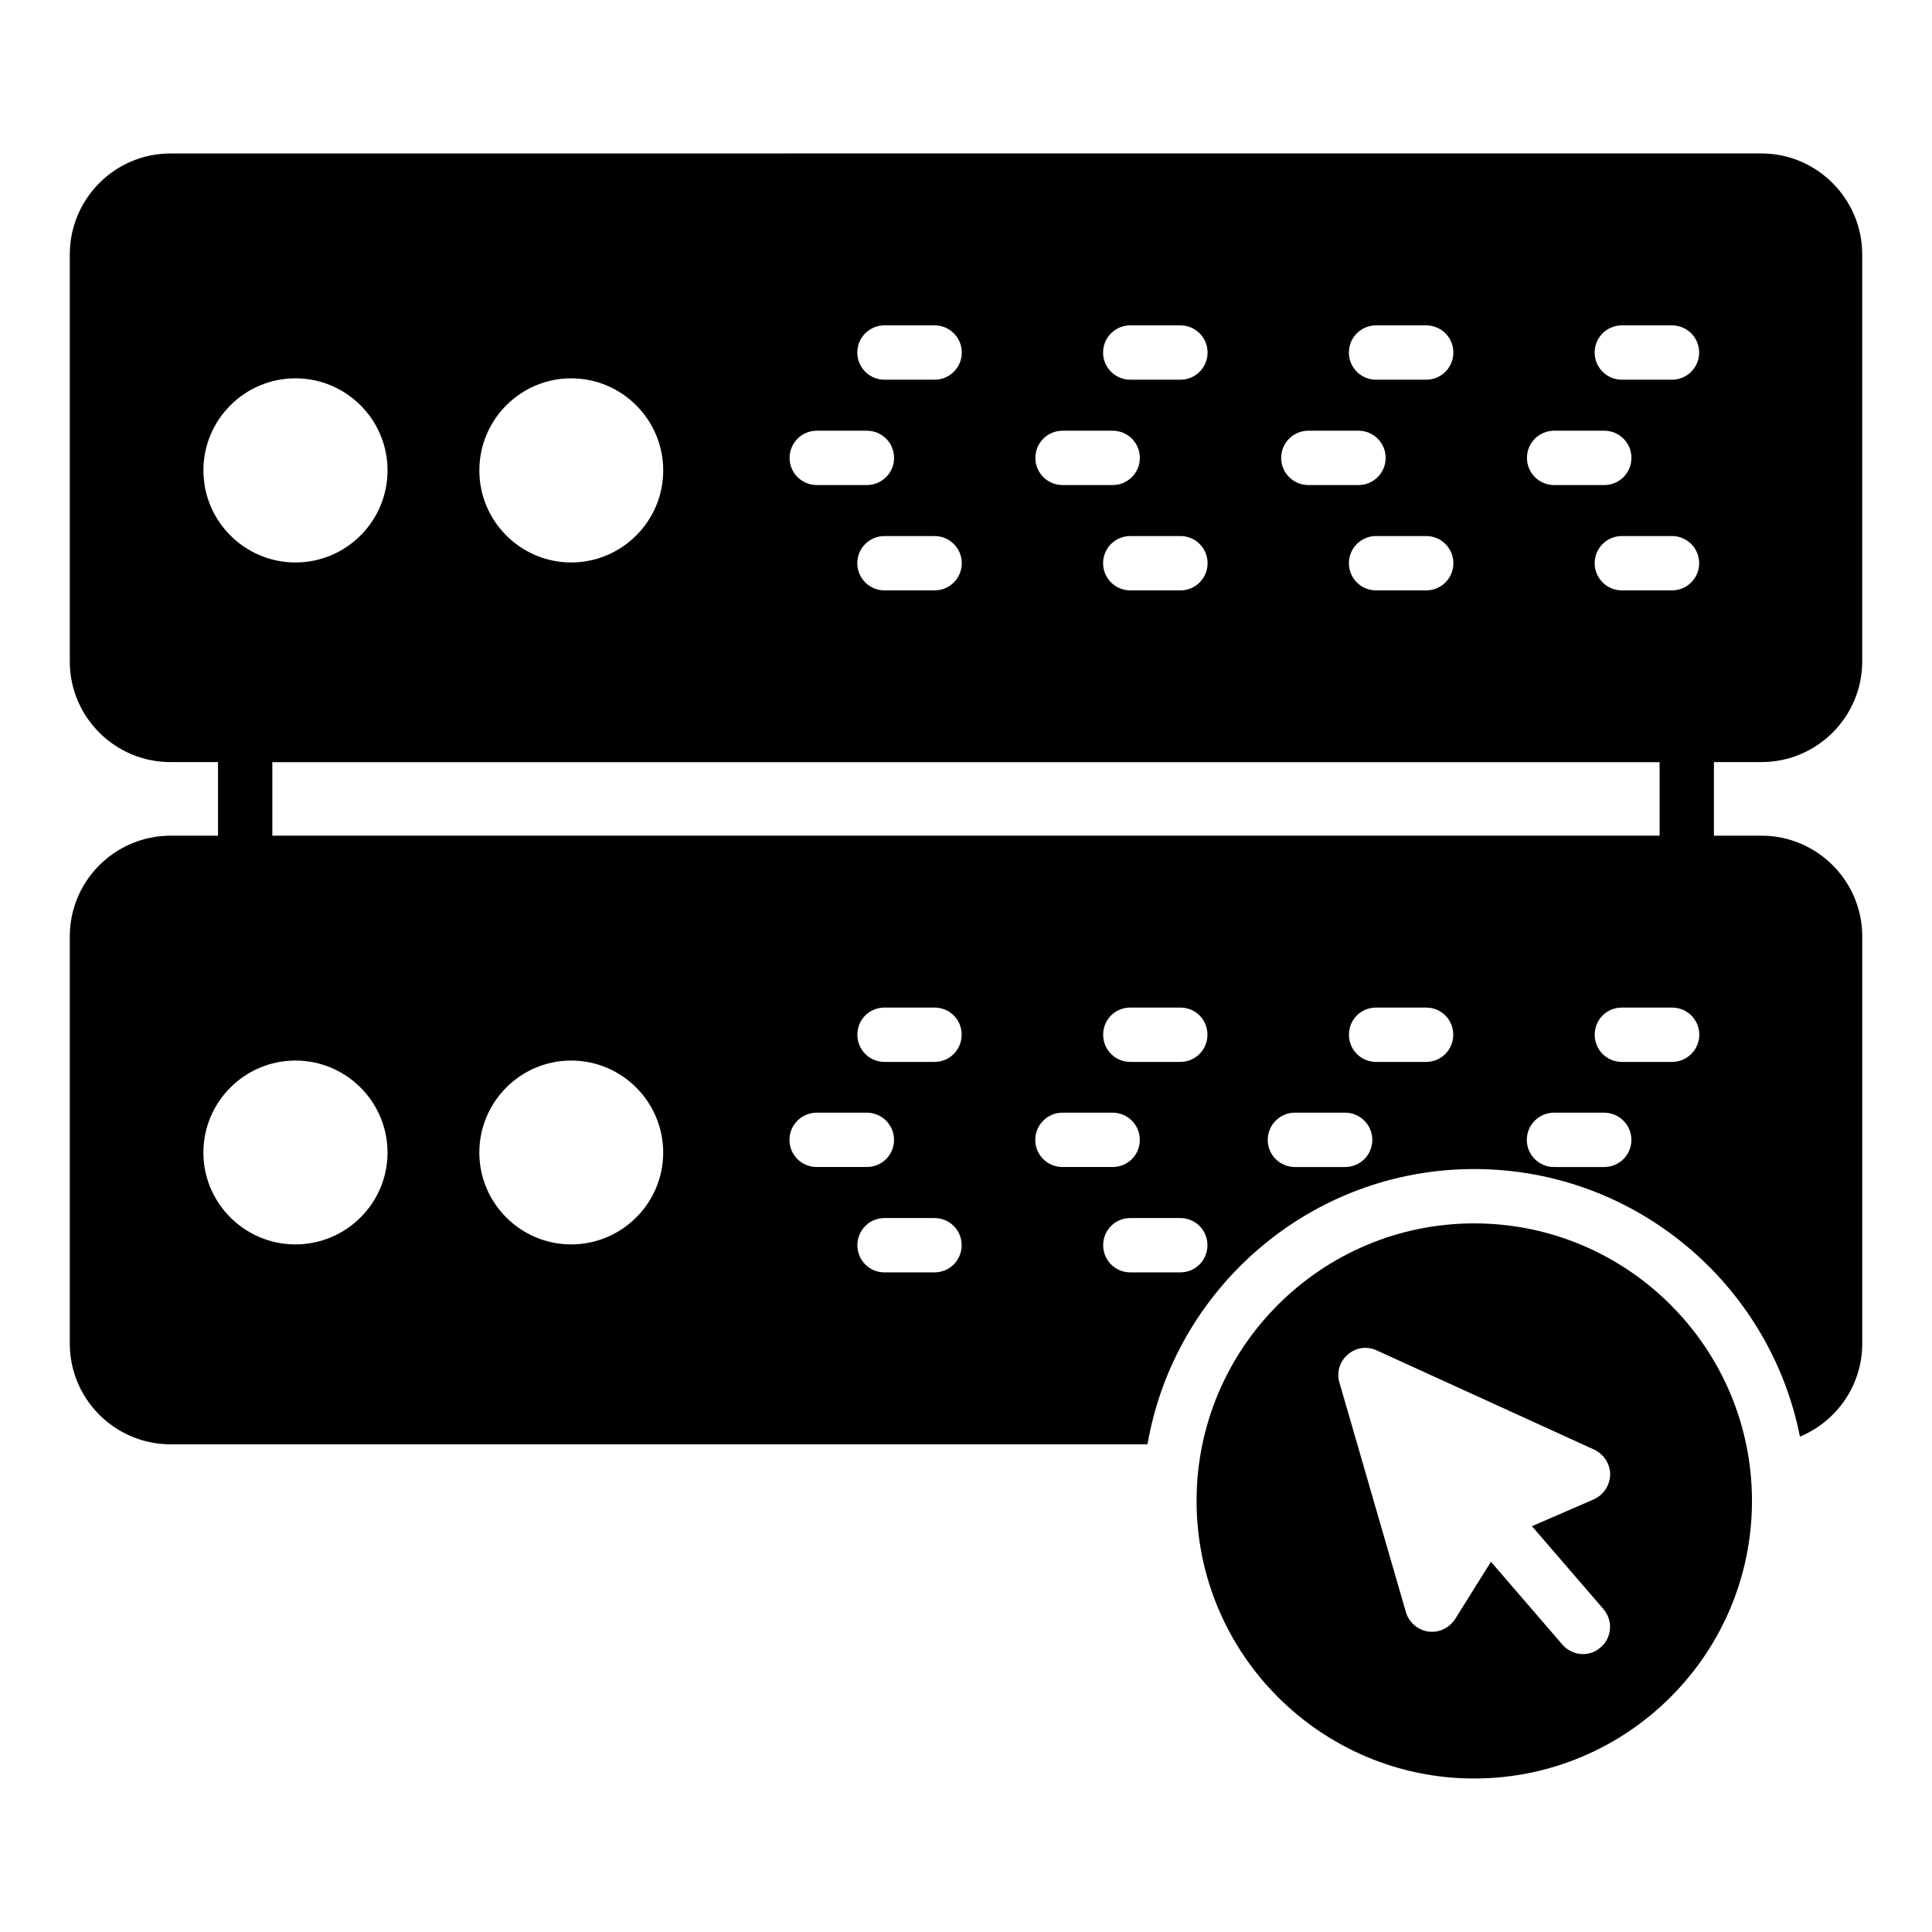
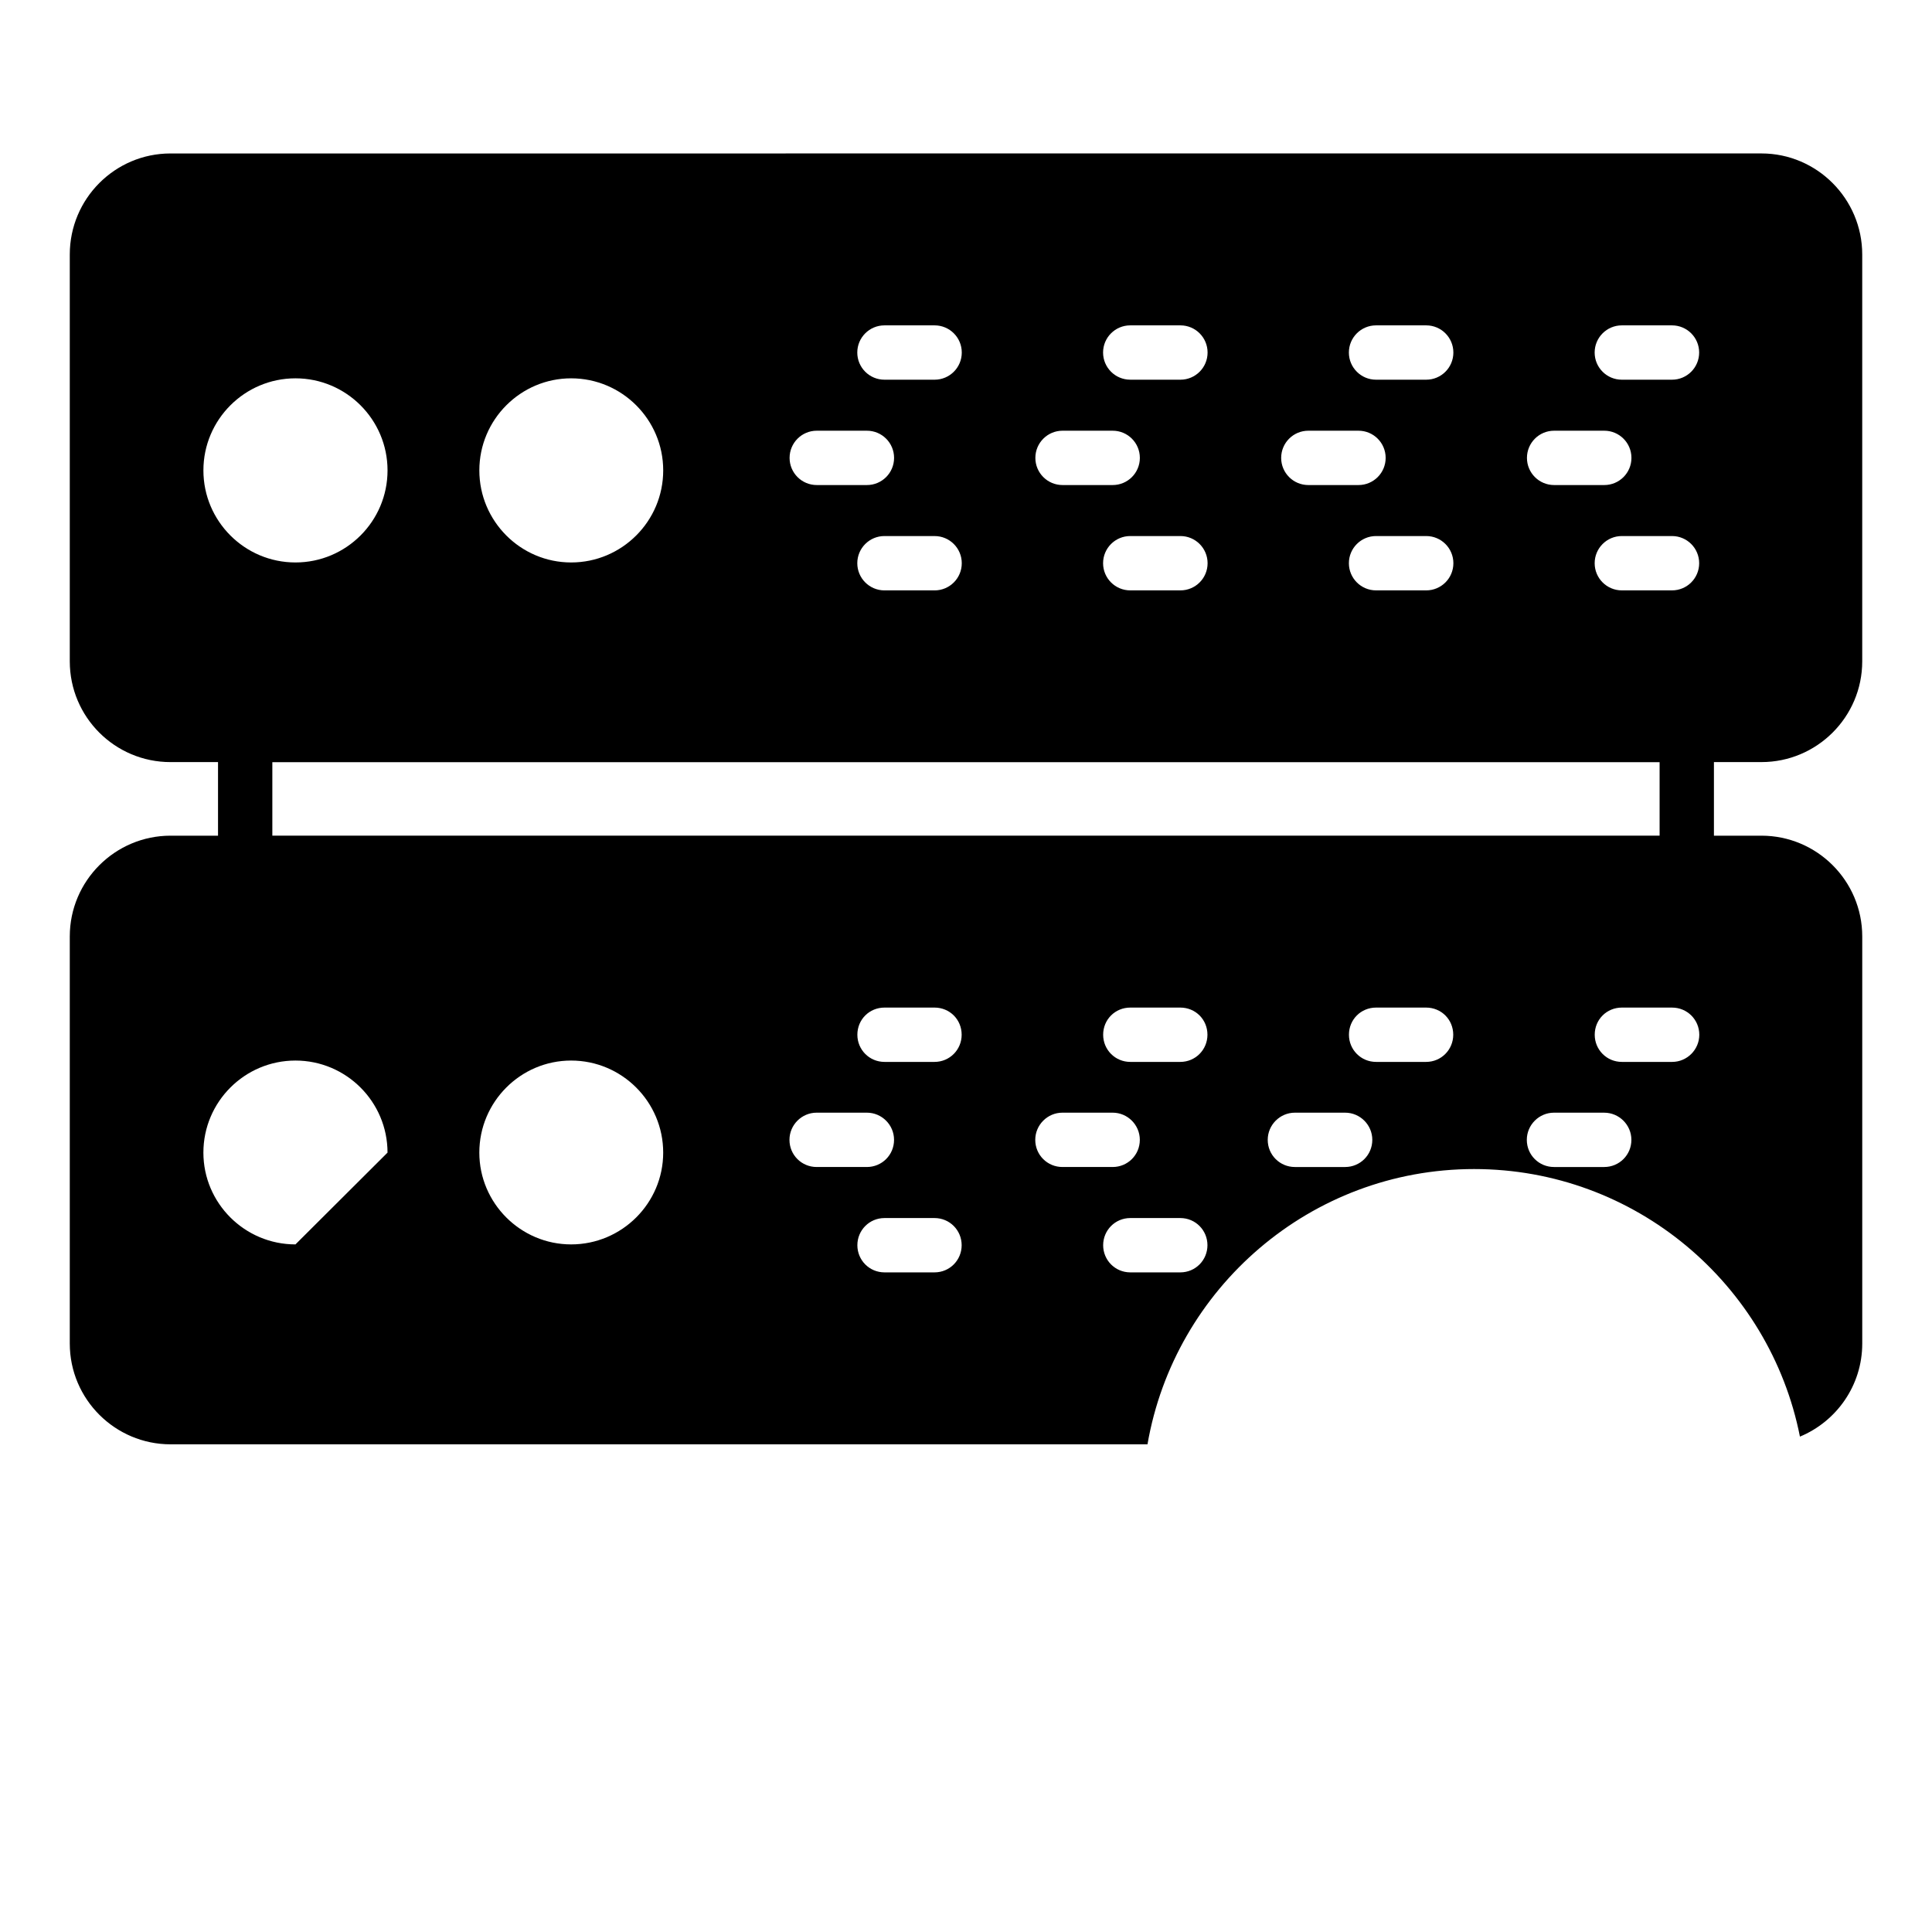
<svg xmlns="http://www.w3.org/2000/svg" fill="#000000" width="800px" height="800px" version="1.1" viewBox="144 144 512 512">
  <g>
-     <path d="m610.81 345.96c14.68 0 26.699-11.945 26.699-26.699v-107.82c0-14.758-12.02-26.777-26.703-26.777l-421.61 0.004c-14.758 0-26.703 12.016-26.703 26.773v107.82c0 14.754 11.945 26.703 26.703 26.703h12.582v19.504l-12.582-0.004c-14.684 0-26.703 11.949-26.703 26.703v107.89c0 14.754 12.02 26.703 26.703 26.703h258.9c7.152-41.359 43.199-72.949 86.57-72.949 42.699 0 78.363 30.543 86.336 70.906 9.664-4.008 16.512-13.527 16.512-24.66v-107.89c0-14.754-12.02-26.703-26.703-26.703h-12.602v-19.504zm-388.51 127.82c-13.457 0-24.398-10.938-24.398-24.324 0-13.461 10.941-24.398 24.398-24.398s24.398 10.938 24.398 24.398c0 13.387-10.938 24.324-24.398 24.324zm73.055 0c-13.387 0-24.328-10.938-24.328-24.324 0-13.461 10.941-24.398 24.328-24.398 13.457 0 24.398 10.938 24.398 24.398 0 13.387-10.941 24.324-24.398 24.324zm57.863-27.711c0-3.957 3.238-7.199 7.199-7.199h13.316c3.957 0 7.199 3.238 7.199 7.199 0 4.031-3.238 7.199-7.199 7.199h-13.316c-3.961 0-7.199-3.168-7.199-7.199zm38.434 35.125h-13.242c-4.031 0-7.199-3.238-7.199-7.199 0-3.957 3.168-7.199 7.199-7.199h13.242c4.031 0 7.199 3.238 7.199 7.199 0 3.961-3.168 7.199-7.199 7.199zm0-55.777h-13.242c-4.031 0-7.199-3.238-7.199-7.199 0-4.031 3.168-7.199 7.199-7.199h13.242c4.031 0 7.199 3.168 7.199 7.199 0 3.957-3.168 7.199-7.199 7.199zm26.703 20.652c0-3.957 3.238-7.199 7.199-7.199h13.312c3.957 0 7.199 3.238 7.199 7.199 0 4.031-3.238 7.199-7.199 7.199h-13.312c-3.961 0-7.199-3.168-7.199-7.199zm38.434 35.125h-13.242c-4.031 0-7.199-3.238-7.199-7.199 0-3.957 3.168-7.199 7.199-7.199h13.242c4.031 0 7.199 3.238 7.199 7.199-0.004 3.961-3.168 7.199-7.199 7.199zm0-55.777h-13.242c-4.031 0-7.199-3.238-7.199-7.199 0-4.031 3.168-7.199 7.199-7.199h13.242c4.031 0 7.199 3.168 7.199 7.199-0.004 3.957-3.168 7.199-7.199 7.199zm43.688 27.852h-13.316c-3.957 0-7.199-3.168-7.199-7.199 0-3.957 3.238-7.199 7.199-7.199h13.316c3.957 0 7.199 3.238 7.199 7.199-0.004 4.031-3.242 7.199-7.199 7.199zm21.449-27.852h-13.242c-4.031 0-7.199-3.238-7.199-7.199 0-4.031 3.168-7.199 7.199-7.199h13.242c4.031 0 7.199 3.168 7.199 7.199-0.004 3.957-3.172 7.199-7.199 7.199zm47.211 27.852h-13.316c-3.957 0-7.199-3.168-7.199-7.199 0-3.957 3.238-7.199 7.199-7.199l13.316 0.004c3.957 0 7.199 3.238 7.199 7.199 0 4.027-3.238 7.195-7.199 7.195zm17.996-27.852h-13.316c-4.031 0-7.199-3.238-7.199-7.199 0-4.031 3.168-7.199 7.199-7.199l13.316 0.004c3.957 0 7.199 3.168 7.199 7.199-0.004 3.953-3.242 7.195-7.199 7.195zm-3.32-79.43v19.469h-367.64v-19.469zm-212.62-52.73c0-3.977 3.219-7.199 7.199-7.199l13.289 0.004c3.977 0 7.199 3.219 7.199 7.199 0 3.977-3.219 7.199-7.199 7.199h-13.293c-3.977-0.004-7.195-3.227-7.195-7.203zm65.137 0c0-3.977 3.219-7.199 7.199-7.199h13.297c3.977 0 7.199 3.219 7.199 7.199 0 3.977-3.219 7.199-7.199 7.199h-13.301c-3.977 0-7.195-3.223-7.195-7.199zm65.141 0c0-3.977 3.219-7.199 7.199-7.199h13.293c3.977 0 7.199 3.219 7.199 7.199 0 3.977-3.219 7.199-7.199 7.199h-13.293c-3.981 0-7.199-3.223-7.199-7.199zm65.133 0c0-3.977 3.219-7.199 7.199-7.199h13.297c3.977 0 7.199 3.219 7.199 7.199 0 3.977-3.219 7.199-7.199 7.199h-13.297c-3.981 0-7.199-3.223-7.199-7.199zm7.195-63.031h13.297c3.977 0 7.199 3.219 7.199 7.199 0 3.977-3.219 7.199-7.199 7.199h-13.297c-3.977 0-7.199-3.219-7.199-7.199 0.004-3.981 3.223-7.199 7.199-7.199zm-17.941 27.918h13.293c3.977 0 7.199 3.219 7.199 7.199 0 3.977-3.219 7.199-7.199 7.199h-13.293c-3.977 0-7.199-3.219-7.199-7.199 0-3.981 3.219-7.199 7.199-7.199zm-47.191-27.918h13.293c3.977 0 7.199 3.219 7.199 7.199 0 3.977-3.219 7.199-7.199 7.199h-13.293c-3.977 0-7.199-3.219-7.199-7.199 0.004-3.981 3.223-7.199 7.199-7.199zm-17.945 27.918h13.293c3.977 0 7.199 3.219 7.199 7.199 0 3.977-3.219 7.199-7.199 7.199h-13.293c-3.977 0-7.199-3.219-7.199-7.199 0.004-3.981 3.223-7.199 7.199-7.199zm-47.195-27.918h13.297c3.977 0 7.199 3.219 7.199 7.199 0 3.977-3.219 7.199-7.199 7.199l-13.297-0.004c-3.977 0-7.199-3.219-7.199-7.199 0.004-3.977 3.223-7.195 7.199-7.195zm-17.945 27.918h13.293c3.977 0 7.199 3.219 7.199 7.199 0 3.977-3.219 7.199-7.199 7.199h-13.293c-3.977 0-7.199-3.219-7.199-7.199 0.004-3.981 3.223-7.199 7.199-7.199zm-47.188-27.918h13.289c3.977 0 7.199 3.219 7.199 7.199 0 3.977-3.219 7.199-7.199 7.199h-13.293c-3.977 0-7.199-3.219-7.199-7.199 0.004-3.981 3.223-7.199 7.203-7.199zm-17.945 27.918h13.293c3.977 0 7.199 3.219 7.199 7.199 0 3.977-3.219 7.199-7.199 7.199h-13.293c-3.977 0-7.199-3.219-7.199-7.199 0.004-3.981 3.223-7.199 7.199-7.199zm-65.09-13.883c13.457 0 24.398 10.941 24.398 24.398 0 13.461-10.941 24.398-24.398 24.398-13.387 0-24.328-10.941-24.328-24.398 0-13.461 10.941-24.398 24.328-24.398zm-73.055 0c13.457 0 24.398 10.941 24.398 24.398 0 13.461-10.941 24.398-24.398 24.398s-24.398-10.941-24.398-24.398c0-13.461 10.941-24.398 24.398-24.398z" />
-     <path d="m534.66 468.21c-40.52 0-73.555 32.965-73.555 73.555 0 40.594 33.035 73.555 73.555 73.555 40.594 0 73.629-32.961 73.629-73.555 0-40.59-33.035-73.555-73.629-73.555zm34.258 102.2c2.59 3.023 2.305 7.555-0.719 10.148-1.367 1.223-3.023 1.801-4.676 1.801-2.016 0-4.031-0.863-5.469-2.519l-18.934-21.953-9.5 15.188c-1.367 2.086-3.672 3.379-6.117 3.379-0.359 0-0.648-0.07-1.008-0.07-2.809-0.434-5.109-2.449-5.902-5.109l-17.633-60.891c-0.793-2.664 0.07-5.613 2.231-7.414 2.086-1.871 5.109-2.305 7.699-1.078l57.578 26.27c2.59 1.223 4.246 3.816 4.246 6.621-0.07 2.809-1.727 5.398-4.32 6.551l-16.41 7.125z" />
+     <path d="m610.81 345.96c14.68 0 26.699-11.945 26.699-26.699v-107.82c0-14.758-12.02-26.777-26.703-26.777l-421.61 0.004c-14.758 0-26.703 12.016-26.703 26.773v107.82c0 14.754 11.945 26.703 26.703 26.703h12.582v19.504l-12.582-0.004c-14.684 0-26.703 11.949-26.703 26.703v107.89c0 14.754 12.02 26.703 26.703 26.703h258.9c7.152-41.359 43.199-72.949 86.57-72.949 42.699 0 78.363 30.543 86.336 70.906 9.664-4.008 16.512-13.527 16.512-24.66v-107.89c0-14.754-12.02-26.703-26.703-26.703h-12.602v-19.504zm-388.51 127.82c-13.457 0-24.398-10.938-24.398-24.324 0-13.461 10.941-24.398 24.398-24.398s24.398 10.938 24.398 24.398zm73.055 0c-13.387 0-24.328-10.938-24.328-24.324 0-13.461 10.941-24.398 24.328-24.398 13.457 0 24.398 10.938 24.398 24.398 0 13.387-10.941 24.324-24.398 24.324zm57.863-27.711c0-3.957 3.238-7.199 7.199-7.199h13.316c3.957 0 7.199 3.238 7.199 7.199 0 4.031-3.238 7.199-7.199 7.199h-13.316c-3.961 0-7.199-3.168-7.199-7.199zm38.434 35.125h-13.242c-4.031 0-7.199-3.238-7.199-7.199 0-3.957 3.168-7.199 7.199-7.199h13.242c4.031 0 7.199 3.238 7.199 7.199 0 3.961-3.168 7.199-7.199 7.199zm0-55.777h-13.242c-4.031 0-7.199-3.238-7.199-7.199 0-4.031 3.168-7.199 7.199-7.199h13.242c4.031 0 7.199 3.168 7.199 7.199 0 3.957-3.168 7.199-7.199 7.199zm26.703 20.652c0-3.957 3.238-7.199 7.199-7.199h13.312c3.957 0 7.199 3.238 7.199 7.199 0 4.031-3.238 7.199-7.199 7.199h-13.312c-3.961 0-7.199-3.168-7.199-7.199zm38.434 35.125h-13.242c-4.031 0-7.199-3.238-7.199-7.199 0-3.957 3.168-7.199 7.199-7.199h13.242c4.031 0 7.199 3.238 7.199 7.199-0.004 3.961-3.168 7.199-7.199 7.199zm0-55.777h-13.242c-4.031 0-7.199-3.238-7.199-7.199 0-4.031 3.168-7.199 7.199-7.199h13.242c4.031 0 7.199 3.168 7.199 7.199-0.004 3.957-3.168 7.199-7.199 7.199zm43.688 27.852h-13.316c-3.957 0-7.199-3.168-7.199-7.199 0-3.957 3.238-7.199 7.199-7.199h13.316c3.957 0 7.199 3.238 7.199 7.199-0.004 4.031-3.242 7.199-7.199 7.199zm21.449-27.852h-13.242c-4.031 0-7.199-3.238-7.199-7.199 0-4.031 3.168-7.199 7.199-7.199h13.242c4.031 0 7.199 3.168 7.199 7.199-0.004 3.957-3.172 7.199-7.199 7.199zm47.211 27.852h-13.316c-3.957 0-7.199-3.168-7.199-7.199 0-3.957 3.238-7.199 7.199-7.199l13.316 0.004c3.957 0 7.199 3.238 7.199 7.199 0 4.027-3.238 7.195-7.199 7.195zm17.996-27.852h-13.316c-4.031 0-7.199-3.238-7.199-7.199 0-4.031 3.168-7.199 7.199-7.199l13.316 0.004c3.957 0 7.199 3.168 7.199 7.199-0.004 3.953-3.242 7.195-7.199 7.195zm-3.32-79.43v19.469h-367.64v-19.469zm-212.62-52.73c0-3.977 3.219-7.199 7.199-7.199l13.289 0.004c3.977 0 7.199 3.219 7.199 7.199 0 3.977-3.219 7.199-7.199 7.199h-13.293c-3.977-0.004-7.195-3.227-7.195-7.203zm65.137 0c0-3.977 3.219-7.199 7.199-7.199h13.297c3.977 0 7.199 3.219 7.199 7.199 0 3.977-3.219 7.199-7.199 7.199h-13.301c-3.977 0-7.195-3.223-7.195-7.199zm65.141 0c0-3.977 3.219-7.199 7.199-7.199h13.293c3.977 0 7.199 3.219 7.199 7.199 0 3.977-3.219 7.199-7.199 7.199h-13.293c-3.981 0-7.199-3.223-7.199-7.199zm65.133 0c0-3.977 3.219-7.199 7.199-7.199h13.297c3.977 0 7.199 3.219 7.199 7.199 0 3.977-3.219 7.199-7.199 7.199h-13.297c-3.981 0-7.199-3.223-7.199-7.199zm7.195-63.031h13.297c3.977 0 7.199 3.219 7.199 7.199 0 3.977-3.219 7.199-7.199 7.199h-13.297c-3.977 0-7.199-3.219-7.199-7.199 0.004-3.981 3.223-7.199 7.199-7.199zm-17.941 27.918h13.293c3.977 0 7.199 3.219 7.199 7.199 0 3.977-3.219 7.199-7.199 7.199h-13.293c-3.977 0-7.199-3.219-7.199-7.199 0-3.981 3.219-7.199 7.199-7.199zm-47.191-27.918h13.293c3.977 0 7.199 3.219 7.199 7.199 0 3.977-3.219 7.199-7.199 7.199h-13.293c-3.977 0-7.199-3.219-7.199-7.199 0.004-3.981 3.223-7.199 7.199-7.199zm-17.945 27.918h13.293c3.977 0 7.199 3.219 7.199 7.199 0 3.977-3.219 7.199-7.199 7.199h-13.293c-3.977 0-7.199-3.219-7.199-7.199 0.004-3.981 3.223-7.199 7.199-7.199zm-47.195-27.918h13.297c3.977 0 7.199 3.219 7.199 7.199 0 3.977-3.219 7.199-7.199 7.199l-13.297-0.004c-3.977 0-7.199-3.219-7.199-7.199 0.004-3.977 3.223-7.195 7.199-7.195zm-17.945 27.918h13.293c3.977 0 7.199 3.219 7.199 7.199 0 3.977-3.219 7.199-7.199 7.199h-13.293c-3.977 0-7.199-3.219-7.199-7.199 0.004-3.981 3.223-7.199 7.199-7.199zm-47.188-27.918h13.289c3.977 0 7.199 3.219 7.199 7.199 0 3.977-3.219 7.199-7.199 7.199h-13.293c-3.977 0-7.199-3.219-7.199-7.199 0.004-3.981 3.223-7.199 7.203-7.199zm-17.945 27.918h13.293c3.977 0 7.199 3.219 7.199 7.199 0 3.977-3.219 7.199-7.199 7.199h-13.293c-3.977 0-7.199-3.219-7.199-7.199 0.004-3.981 3.223-7.199 7.199-7.199zm-65.09-13.883c13.457 0 24.398 10.941 24.398 24.398 0 13.461-10.941 24.398-24.398 24.398-13.387 0-24.328-10.941-24.328-24.398 0-13.461 10.941-24.398 24.328-24.398zm-73.055 0c13.457 0 24.398 10.941 24.398 24.398 0 13.461-10.941 24.398-24.398 24.398s-24.398-10.941-24.398-24.398c0-13.461 10.941-24.398 24.398-24.398z" />
  </g>
</svg>